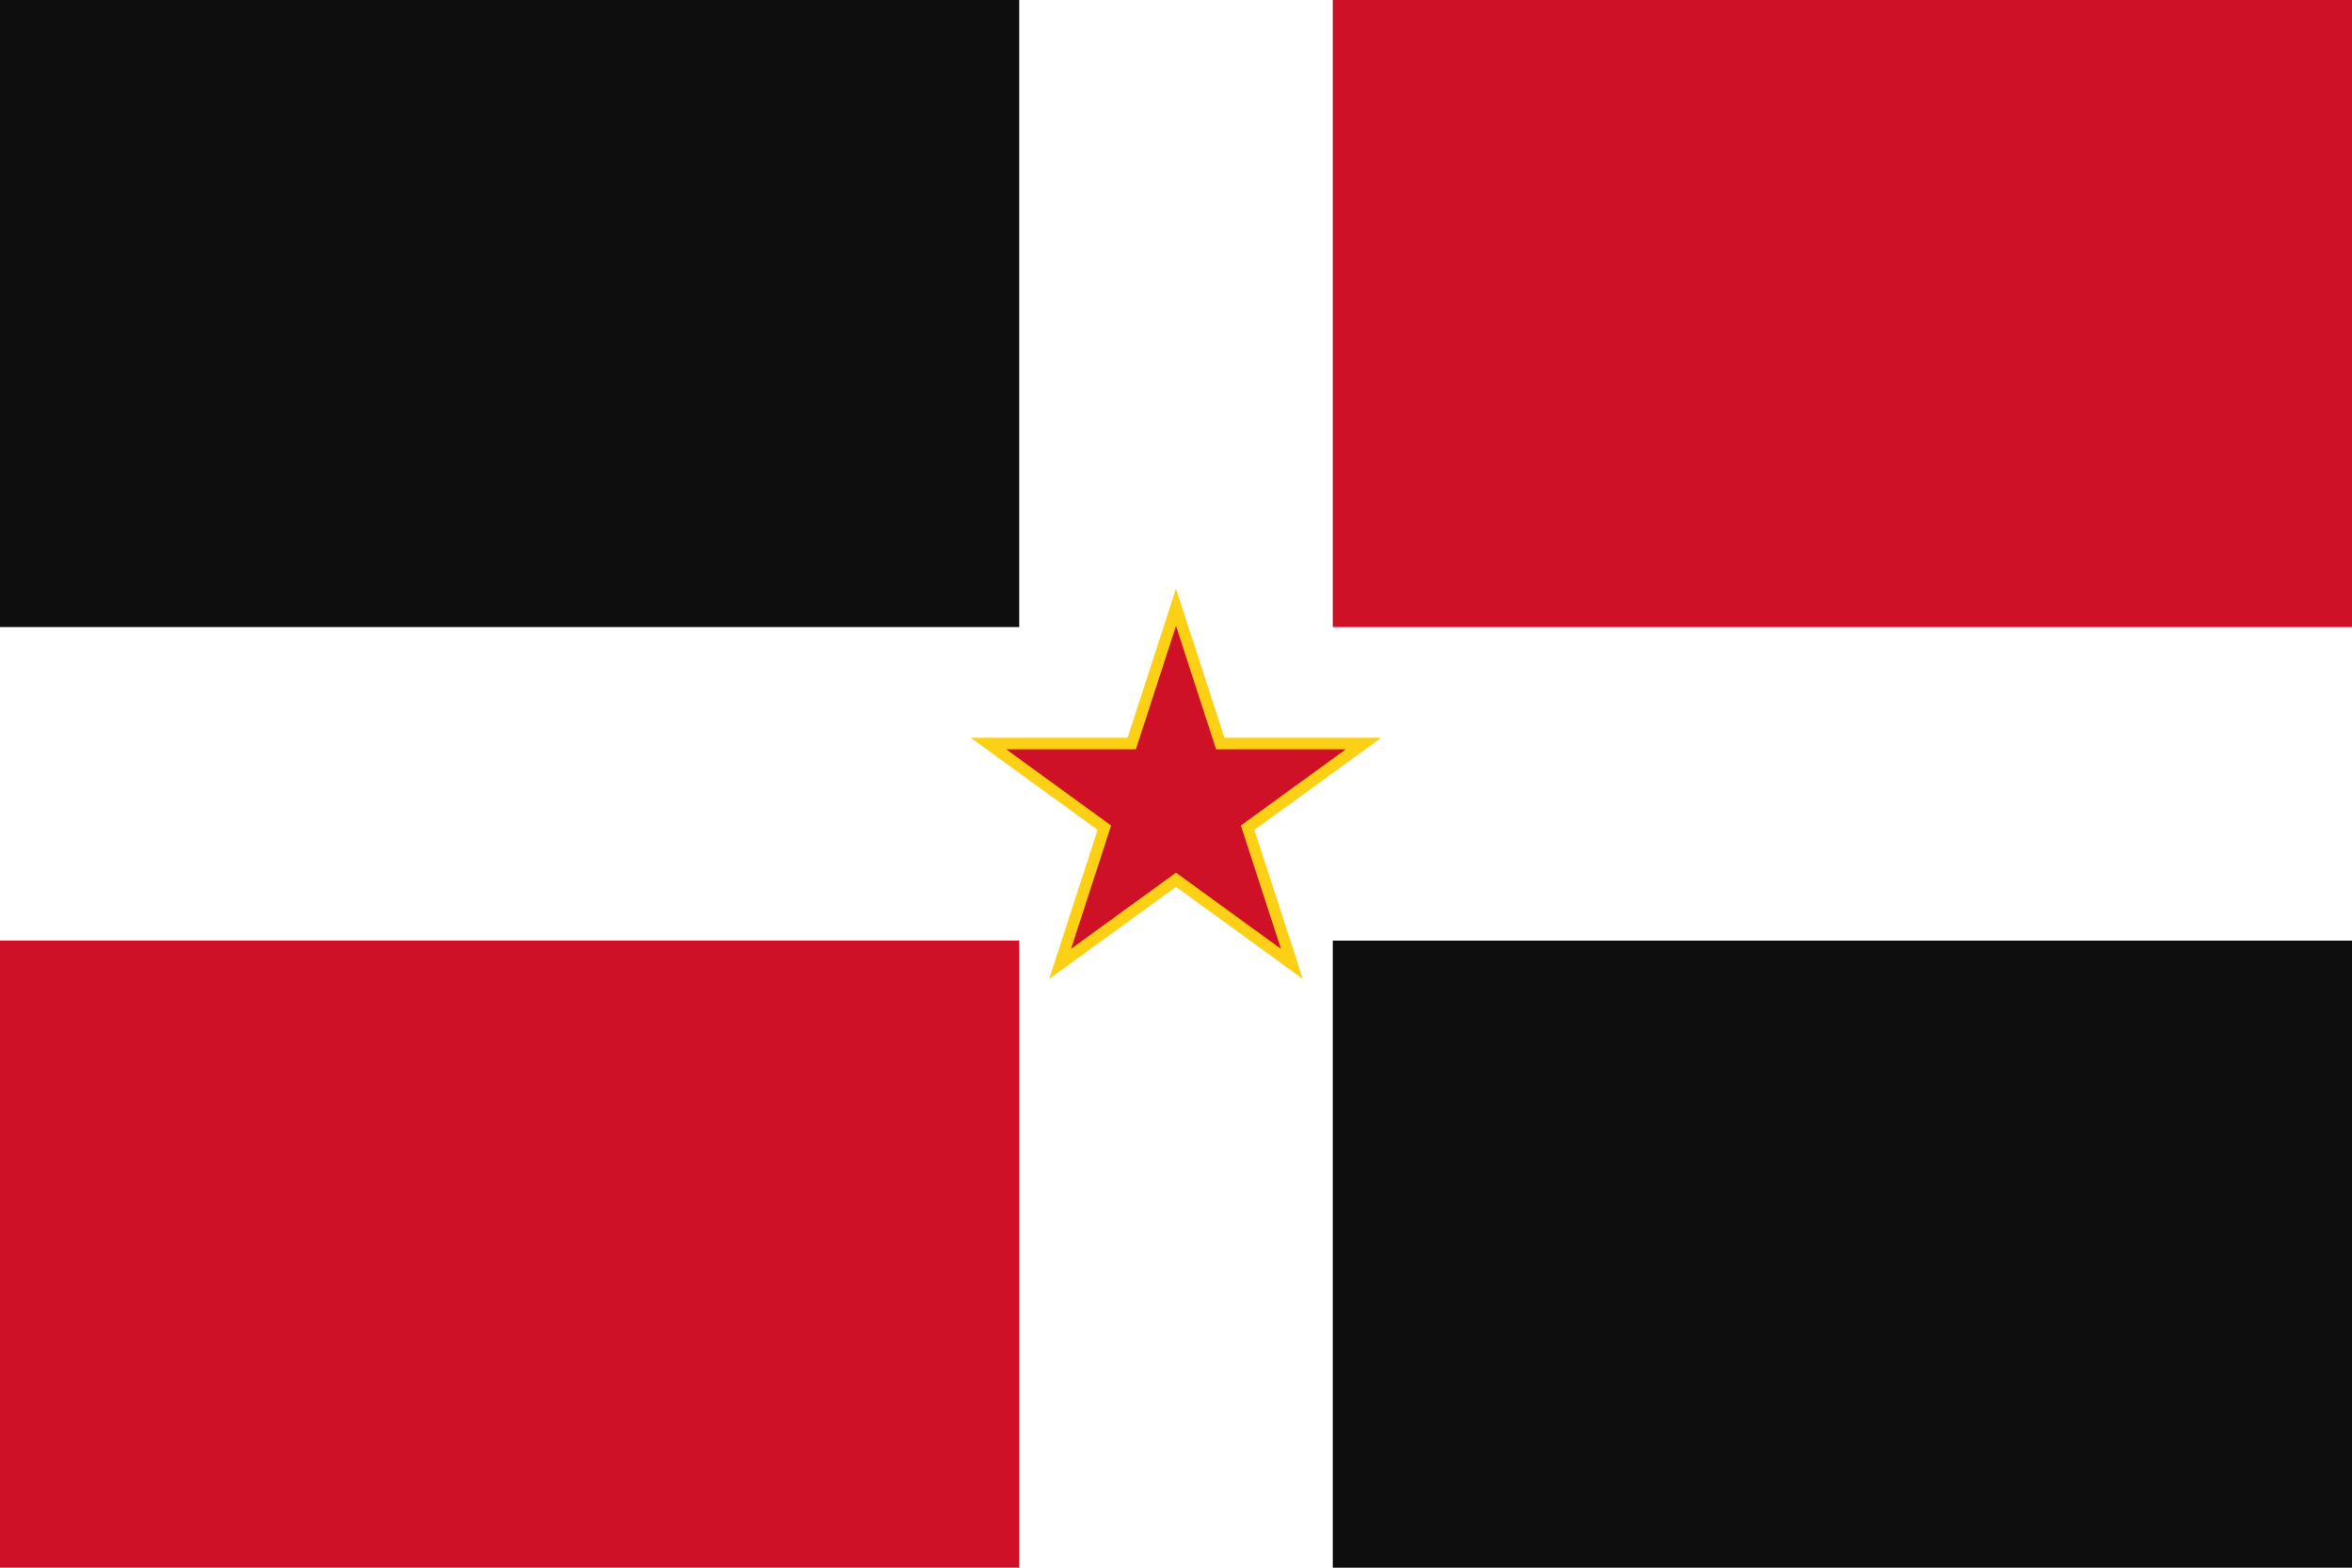
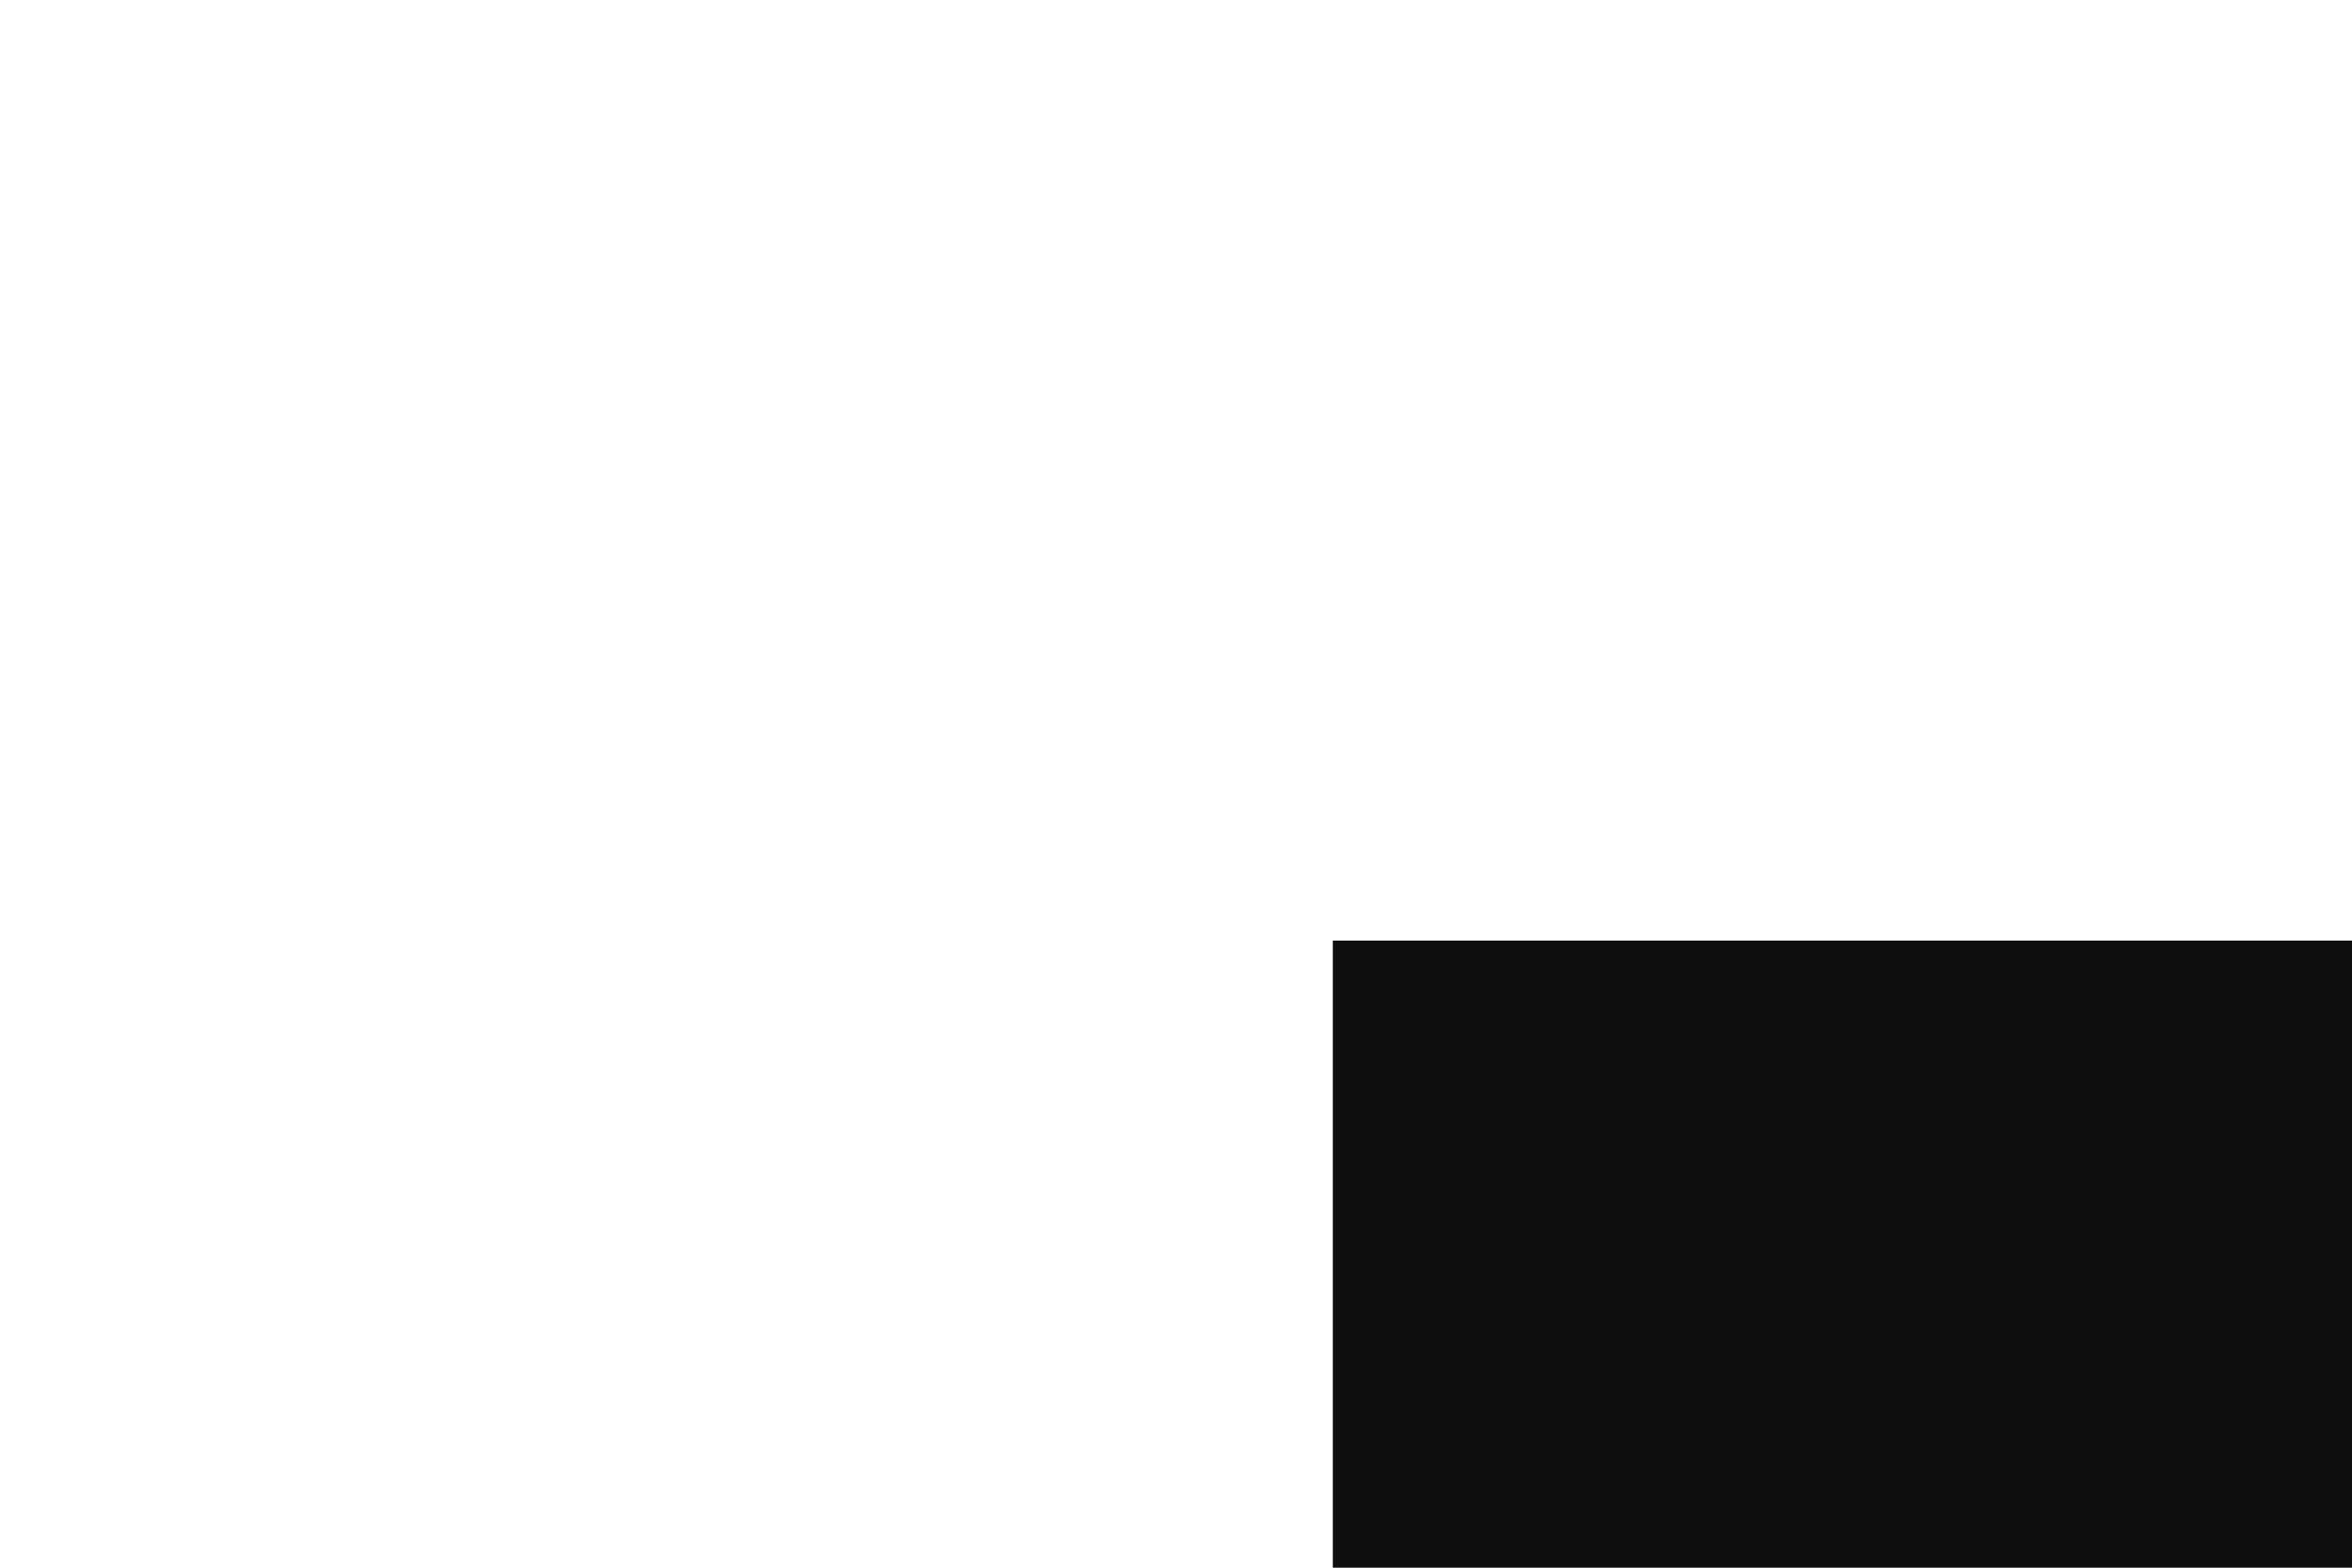
<svg xmlns="http://www.w3.org/2000/svg" xmlns:ns1="http://sodipodi.sourceforge.net/DTD/sodipodi-0.dtd" xmlns:ns2="http://www.inkscape.org/namespaces/inkscape" width="900" height="600" version="1.1" id="svg240" ns1:docname="Flag of Haiti (TaC).svg" ns2:version="1.1.2 (0a00cf5339, 2022-02-04)">
  <defs id="defs244" />
  <ns1:namedview id="namedview242" pagecolor="#ffffff" bordercolor="#666666" borderopacity="1.0" ns2:pageshadow="2" ns2:pageopacity="0.0" ns2:pagecheckerboard="0" showgrid="false" ns2:zoom="0.63993164" ns2:cx="431.29607" ns2:cy="346.13072" ns2:window-width="1366" ns2:window-height="715" ns2:window-x="0" ns2:window-y="0" ns2:window-maximized="1" ns2:current-layer="svg240" />
-   <path d="M 0,0 H 900 V 600 H 0 Z" fill="#fff" id="path2" />
-   <path d="M 0,0 H 390 V 240 H 0 Z" fill="#002d62" id="path4" style="fill:#0e0e0e;fill-opacity:1" />
-   <path d="M 0,360 H 390 V 600 H 0 Z" fill="#ce1126" id="path6" />
  <path d="M 510,360 H 900 V 600 H 510 Z" fill="#002d62" id="path8" style="fill:#0e0e0e;fill-opacity:1" />
-   <path d="M 510,0 H 900 V 240 H 510 Z" fill="#ce1126" id="path10" />
-   <path d="m 450.002,232.429 16.942,52.137 54.82,0.002 -44.35,32.225 16.938,52.138 -44.352,-32.222 -44.352,32.222 16.938,-52.138 -44.35,-32.225 54.82,-0.002 z" fill="#de0000" fill-rule="evenodd" stroke="#fcd115" stroke-width="4.405" id="path1899" style="fill:#ce1126;fill-opacity:1" />
</svg>